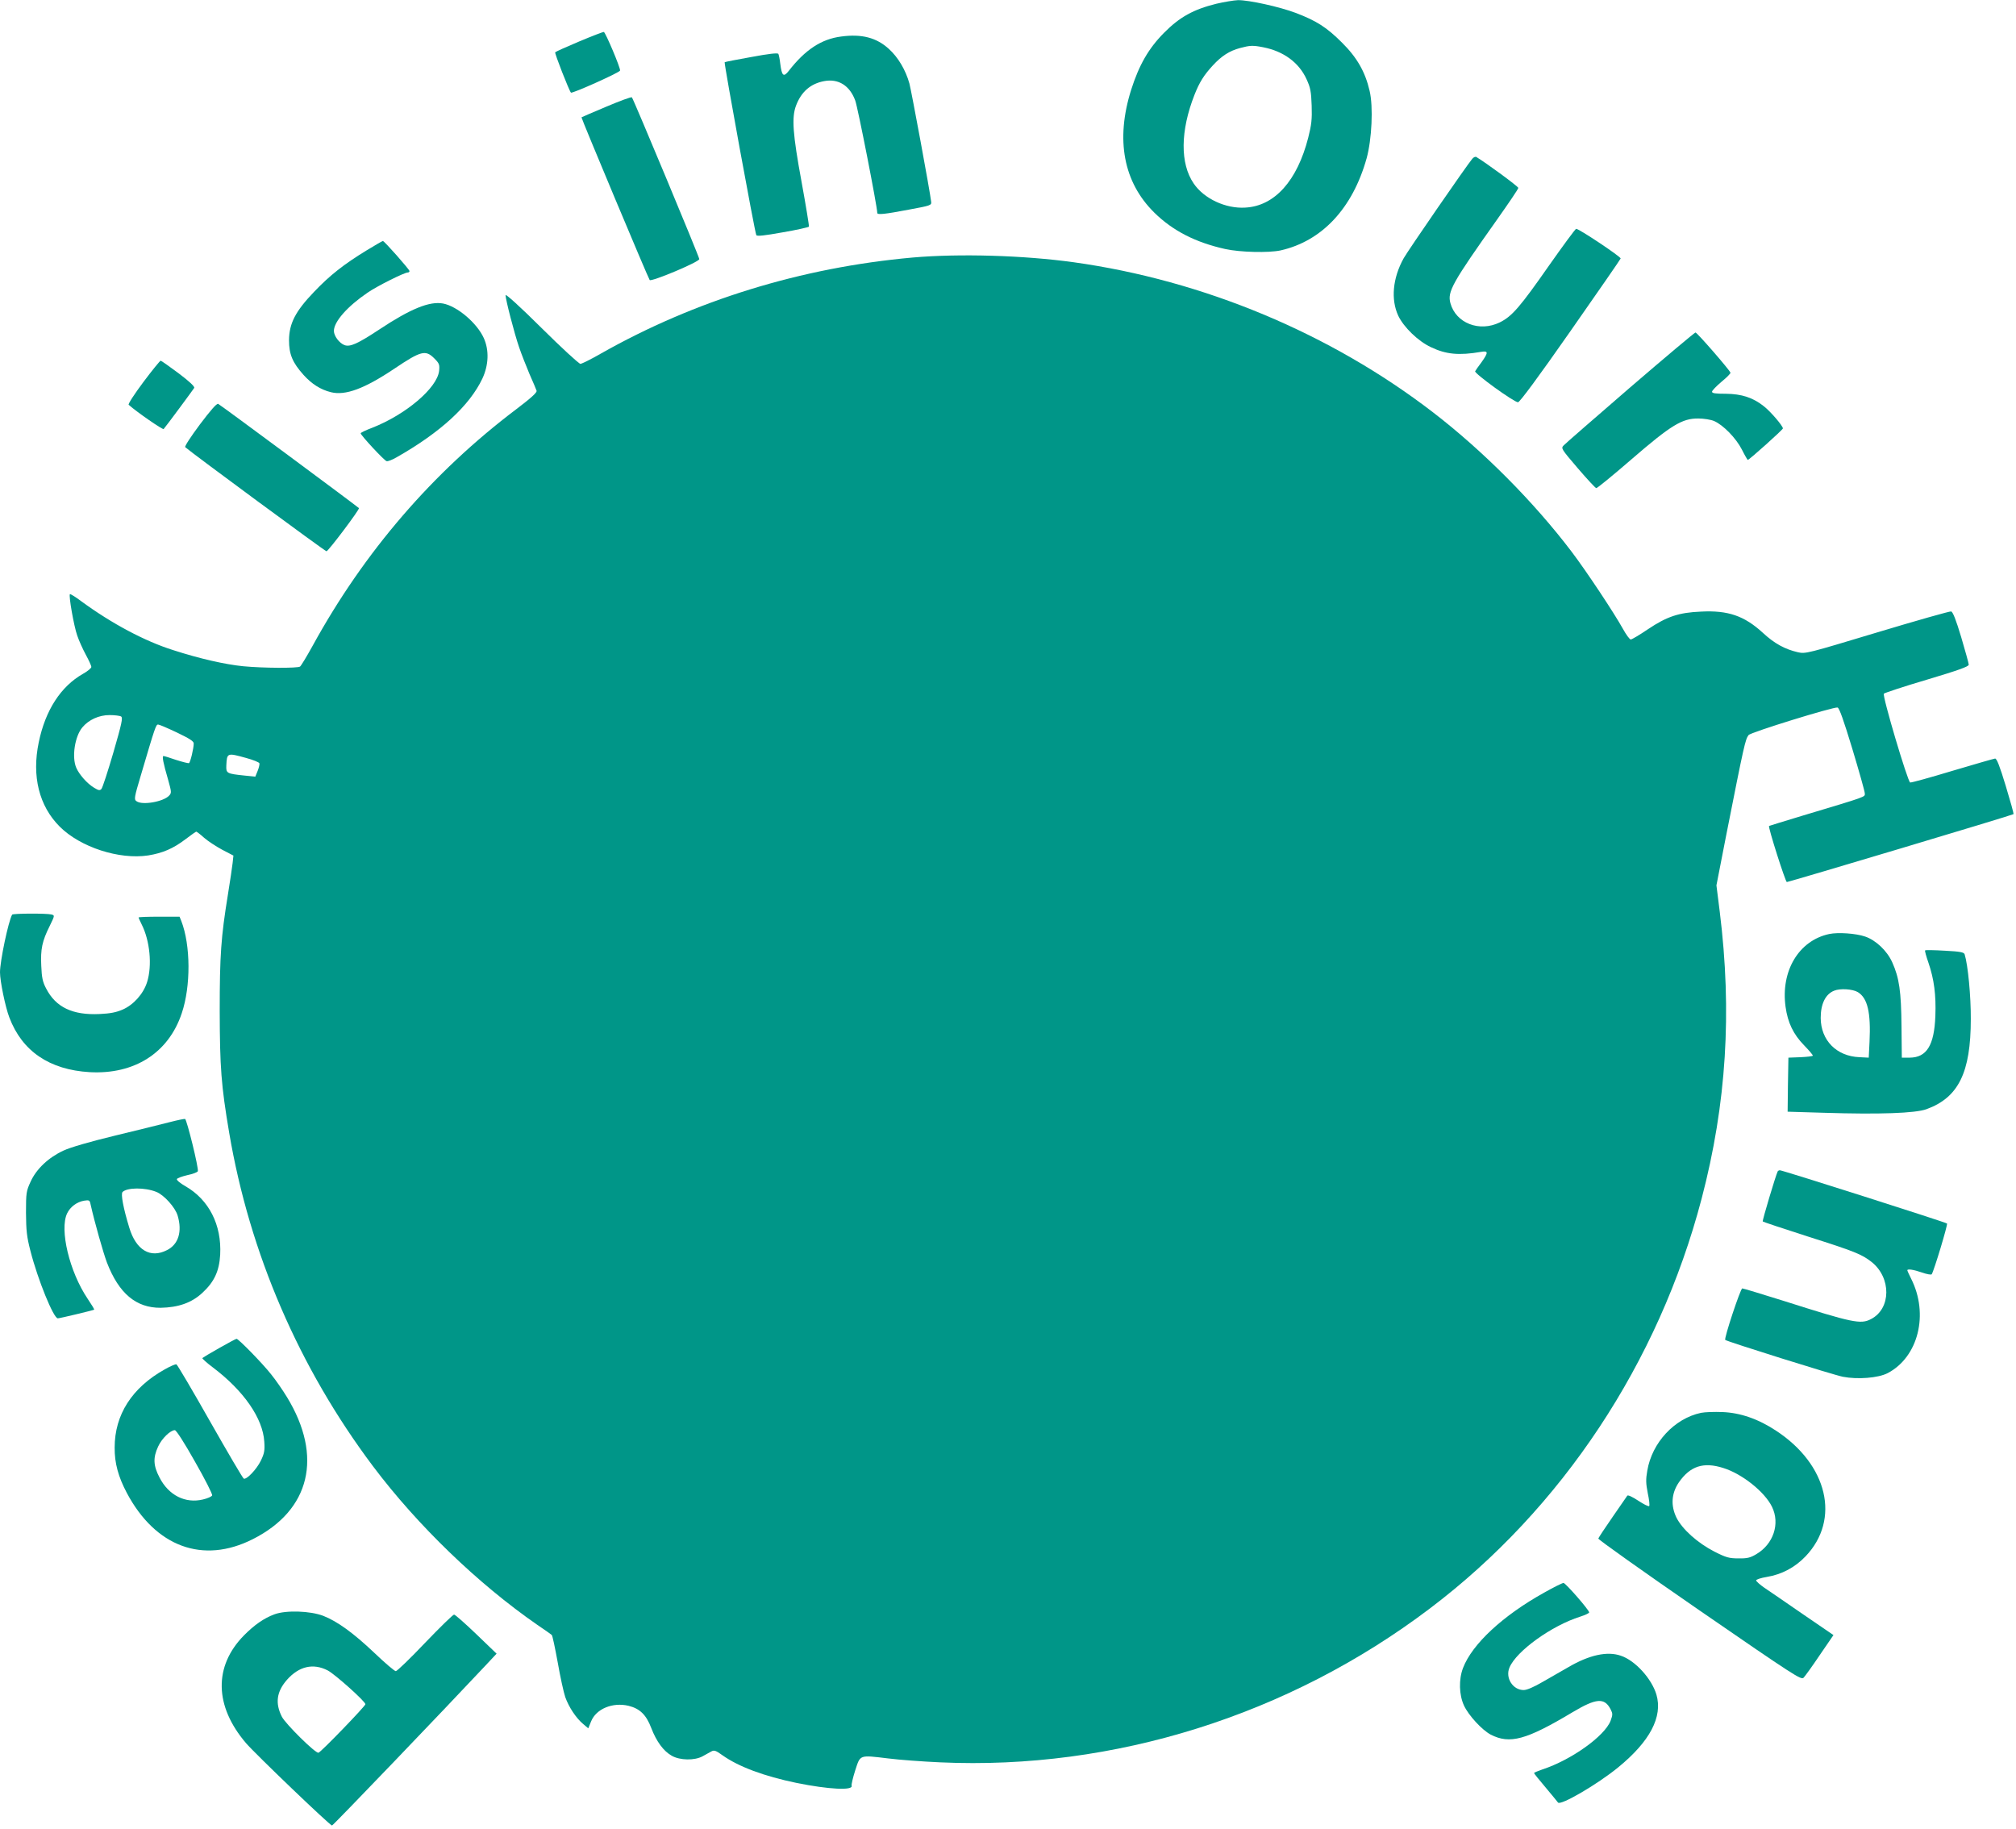
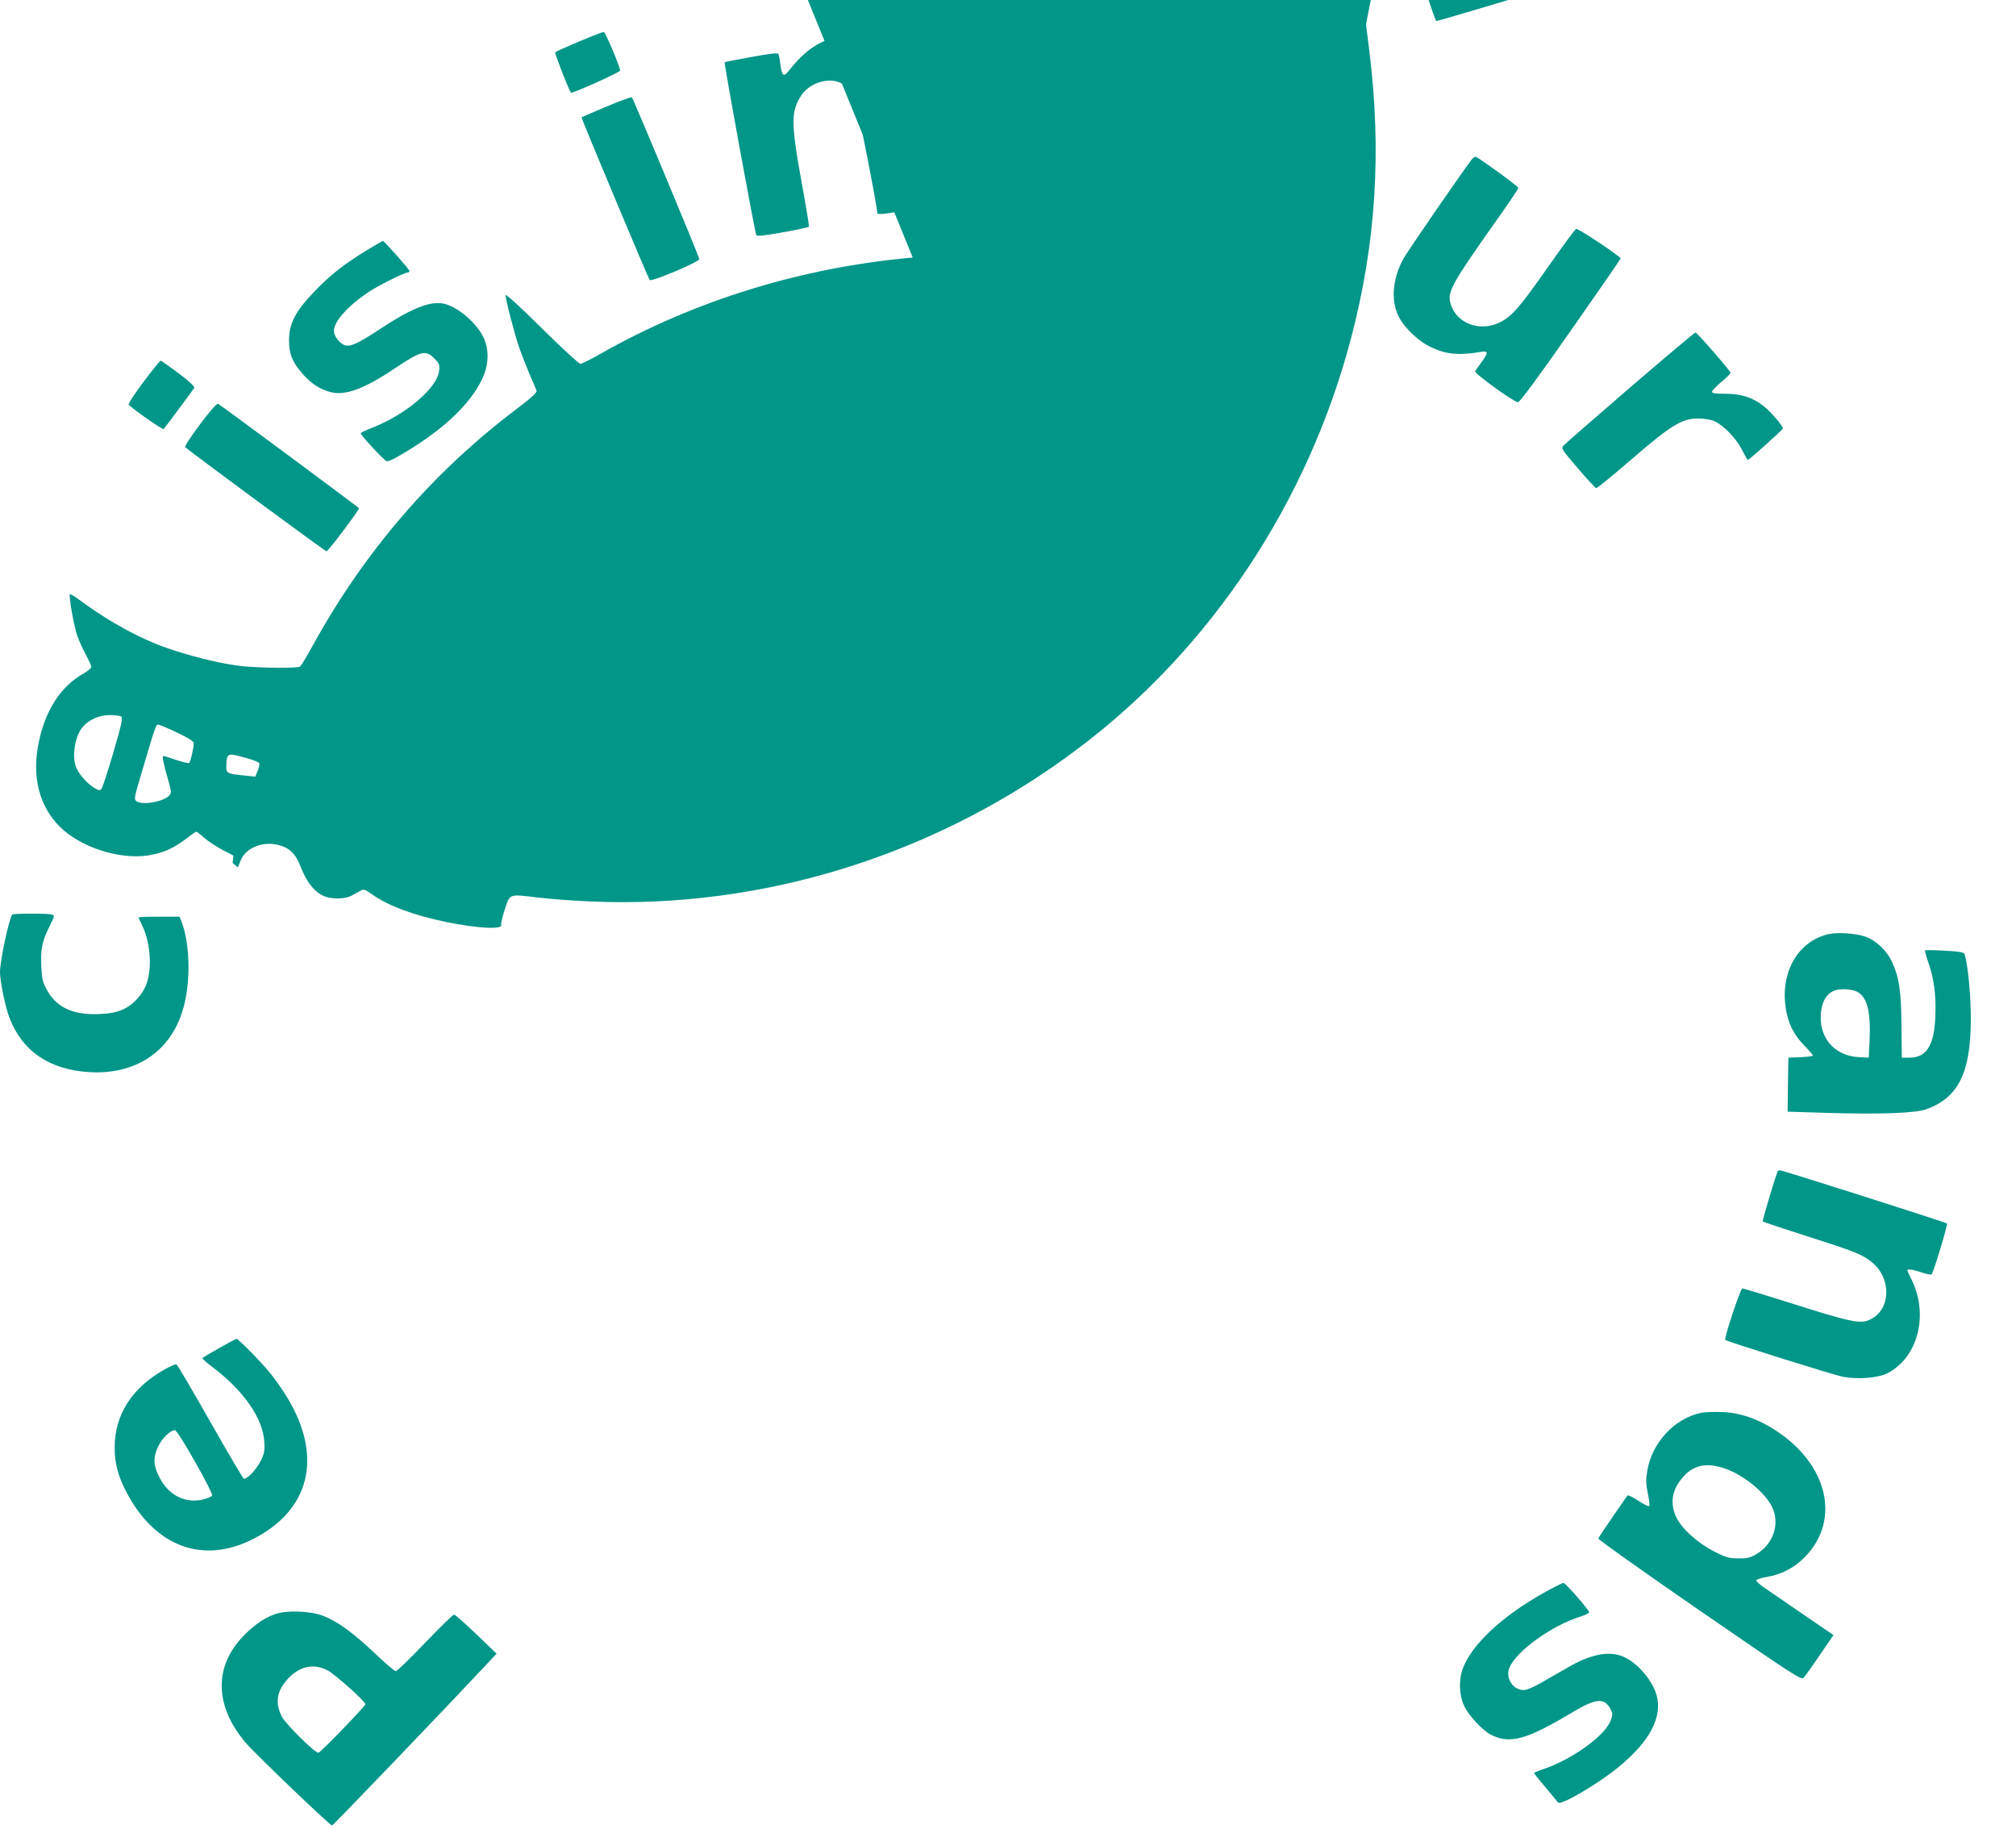
<svg xmlns="http://www.w3.org/2000/svg" version="1.0" width="1280pt" height="1161pt" viewBox="0 0 1280 1161" preserveAspectRatio="xMidYMid meet">
  <g transform="translate(0,1161) scale(0.1,-0.1)" fill="#009688" stroke="none">
    <path d="M7722 11586 c-145 -36 -232 -84 -332 -185 -98 -99 -158 -204 -208 -361 -100 -317 -49 -587 147 -780 117 -115 261 -189 450 -231 95 -21 276 -25 351 -9 263 59 458 267 547 585 33 120 43 327 19 428 -28 121 -80 212 -176 307 -97 97 -162 138 -293 188 -103 39 -298 82 -367 81 -25 -1 -87 -11 -138 -23z m298 -276 c129 -25 228 -97 276 -204 24 -52 29 -77 32 -166 3 -88 -1 -122 -22 -205 -70 -273 -213 -433 -399 -443 -125 -8 -263 57 -328 153 -87 127 -85 334 5 563 32 81 60 125 116 186 56 61 106 93 173 111 64 17 81 18 147 5z" />
    <path d="M3678 11347 c-81 -34 -150 -65 -153 -69 -5 -5 88 -243 100 -256 7 -8 310 128 312 140 3 17 -92 241 -103 245 -5 1 -75 -26 -156 -60z" />
    <path d="M5340 11378 c-125 -16 -228 -84 -332 -218 -33 -42 -44 -33 -54 46 -3 28 -9 56 -12 62 -5 7 -60 1 -172 -20 -91 -16 -167 -31 -169 -33 -5 -5 192 -1084 201 -1098 5 -8 51 -3 168 18 88 15 163 32 166 36 2 4 -19 133 -47 286 -56 304 -63 407 -35 482 33 88 92 140 179 156 90 17 162 -28 197 -123 16 -42 140 -674 140 -714 0 -13 48 -8 200 21 142 26 145 28 142 51 -7 64 -125 701 -138 750 -24 86 -72 167 -131 220 -78 71 -172 96 -303 78z" />
    <path d="M3850 10933 c-85 -36 -156 -66 -158 -68 -3 -3 425 -1025 433 -1033 12 -12 315 115 315 133 0 14 -418 1016 -428 1027 -4 4 -77 -23 -162 -59z" />
    <path d="M9348 10602 c-35 -41 -408 -582 -436 -632 -70 -126 -82 -262 -34 -365 35 -73 127 -162 207 -199 96 -46 178 -54 318 -30 47 8 48 -3 4 -65 -19 -25 -37 -51 -41 -58 -7 -13 244 -195 272 -197 10 -1 128 158 334 453 175 250 318 457 318 460 -1 13 -271 193 -283 188 -7 -3 -84 -108 -172 -233 -183 -262 -235 -323 -313 -361 -129 -63 -278 -5 -313 122 -20 73 10 127 299 535 72 102 132 190 132 197 0 9 -203 158 -266 196 -6 4 -18 -1 -26 -11z" />
    <path d="M2327 10020 c-144 -88 -233 -158 -333 -263 -118 -123 -158 -200 -159 -307 0 -89 22 -142 92 -220 52 -58 109 -94 174 -110 92 -23 213 22 404 150 168 113 197 120 252 65 32 -32 35 -39 31 -80 -13 -109 -211 -277 -425 -361 -40 -15 -73 -31 -73 -35 0 -12 150 -174 165 -177 8 -2 36 9 62 24 280 159 464 328 546 501 40 86 43 180 9 256 -43 96 -169 203 -259 220 -85 16 -206 -33 -405 -165 -138 -91 -185 -112 -221 -99 -33 13 -67 58 -67 90 0 59 86 156 214 243 59 41 233 128 255 128 6 0 11 4 11 9 0 10 -160 191 -169 191 -3 0 -50 -27 -104 -60z" />
-     <path d="M5795 9975 c-706 -63 -1384 -272 -1982 -611 -61 -35 -119 -64 -128 -64 -9 0 -120 102 -246 227 -139 138 -229 219 -229 209 0 -28 56 -244 86 -331 15 -44 45 -120 66 -170 22 -49 42 -97 45 -106 3 -11 -34 -45 -129 -117 -531 -401 -966 -906 -1293 -1502 -38 -69 -74 -128 -80 -132 -15 -11 -234 -10 -360 2 -113 11 -277 48 -444 102 -182 57 -393 170 -584 310 -37 28 -70 48 -73 46 -9 -9 25 -202 46 -262 11 -33 36 -88 55 -123 19 -35 35 -70 35 -77 0 -8 -24 -28 -53 -44 -141 -80 -239 -231 -281 -435 -45 -215 2 -404 133 -535 131 -131 378 -211 562 -183 92 15 158 43 237 103 35 27 66 48 68 48 3 0 26 -17 50 -39 24 -21 76 -55 115 -76 l71 -37 -5 -47 c-3 -25 -16 -116 -30 -201 -44 -271 -52 -385 -52 -740 1 -356 9 -470 60 -771 130 -766 443 -1492 914 -2119 283 -376 666 -745 1041 -1005 47 -32 89 -61 93 -65 5 -4 21 -82 38 -174 16 -92 38 -192 48 -221 23 -64 68 -132 113 -170 l33 -28 18 44 c32 80 137 123 238 99 72 -18 112 -57 144 -141 33 -86 78 -147 130 -176 52 -30 145 -31 195 -4 19 11 45 25 56 31 18 10 28 7 71 -24 103 -73 264 -133 472 -176 203 -41 360 -49 348 -17 -2 7 8 50 23 97 33 101 24 98 208 76 70 -9 220 -20 332 -25 1102 -50 2214 299 3110 978 837 633 1451 1560 1724 2601 158 602 194 1186 115 1822 l-21 167 61 313 c116 587 122 612 143 641 14 18 539 180 565 175 11 -2 40 -85 94 -263 43 -143 79 -270 79 -282 0 -24 23 -16 -400 -143 -113 -34 -206 -63 -208 -64 -7 -7 104 -356 113 -356 13 0 1434 425 1439 431 3 2 -20 83 -49 179 -38 125 -57 175 -68 174 -8 -1 -130 -36 -271 -78 -142 -43 -262 -76 -268 -74 -16 6 -178 551 -167 564 5 5 128 46 274 89 197 59 265 83 265 95 0 8 -22 87 -48 175 -33 110 -53 161 -64 163 -8 2 -220 -58 -469 -133 -445 -134 -455 -137 -504 -126 -82 19 -149 55 -223 124 -117 107 -220 143 -392 134 -141 -6 -216 -31 -337 -112 -53 -36 -102 -65 -109 -65 -7 0 -29 30 -50 68 -56 101 -234 369 -326 490 -239 315 -561 639 -878 883 -652 502 -1459 839 -2283 954 -318 44 -725 56 -1022 30z m-5026 -2914 c12 -8 4 -45 -49 -228 -35 -120 -69 -224 -76 -232 -10 -11 -18 -10 -47 8 -45 27 -95 85 -113 127 -29 68 -9 199 39 256 40 48 105 78 172 78 33 0 66 -4 74 -9z m355 -102 c79 -38 106 -55 106 -69 0 -31 -21 -119 -30 -125 -4 -2 -40 7 -81 20 -40 14 -76 25 -81 25 -10 0 -2 -43 29 -149 22 -79 23 -85 7 -102 -35 -39 -171 -63 -207 -36 -17 11 -15 23 28 167 90 305 95 320 109 320 7 0 61 -23 120 -51z m438 -161 c44 -12 82 -27 85 -34 2 -6 -3 -28 -11 -48 l-15 -37 -68 7 c-114 12 -118 14 -116 64 4 81 5 81 125 48z" />
+     <path d="M5795 9975 c-706 -63 -1384 -272 -1982 -611 -61 -35 -119 -64 -128 -64 -9 0 -120 102 -246 227 -139 138 -229 219 -229 209 0 -28 56 -244 86 -331 15 -44 45 -120 66 -170 22 -49 42 -97 45 -106 3 -11 -34 -45 -129 -117 -531 -401 -966 -906 -1293 -1502 -38 -69 -74 -128 -80 -132 -15 -11 -234 -10 -360 2 -113 11 -277 48 -444 102 -182 57 -393 170 -584 310 -37 28 -70 48 -73 46 -9 -9 25 -202 46 -262 11 -33 36 -88 55 -123 19 -35 35 -70 35 -77 0 -8 -24 -28 -53 -44 -141 -80 -239 -231 -281 -435 -45 -215 2 -404 133 -535 131 -131 378 -211 562 -183 92 15 158 43 237 103 35 27 66 48 68 48 3 0 26 -17 50 -39 24 -21 76 -55 115 -76 l71 -37 -5 -47 l33 -28 18 44 c32 80 137 123 238 99 72 -18 112 -57 144 -141 33 -86 78 -147 130 -176 52 -30 145 -31 195 -4 19 11 45 25 56 31 18 10 28 7 71 -24 103 -73 264 -133 472 -176 203 -41 360 -49 348 -17 -2 7 8 50 23 97 33 101 24 98 208 76 70 -9 220 -20 332 -25 1102 -50 2214 299 3110 978 837 633 1451 1560 1724 2601 158 602 194 1186 115 1822 l-21 167 61 313 c116 587 122 612 143 641 14 18 539 180 565 175 11 -2 40 -85 94 -263 43 -143 79 -270 79 -282 0 -24 23 -16 -400 -143 -113 -34 -206 -63 -208 -64 -7 -7 104 -356 113 -356 13 0 1434 425 1439 431 3 2 -20 83 -49 179 -38 125 -57 175 -68 174 -8 -1 -130 -36 -271 -78 -142 -43 -262 -76 -268 -74 -16 6 -178 551 -167 564 5 5 128 46 274 89 197 59 265 83 265 95 0 8 -22 87 -48 175 -33 110 -53 161 -64 163 -8 2 -220 -58 -469 -133 -445 -134 -455 -137 -504 -126 -82 19 -149 55 -223 124 -117 107 -220 143 -392 134 -141 -6 -216 -31 -337 -112 -53 -36 -102 -65 -109 -65 -7 0 -29 30 -50 68 -56 101 -234 369 -326 490 -239 315 -561 639 -878 883 -652 502 -1459 839 -2283 954 -318 44 -725 56 -1022 30z m-5026 -2914 c12 -8 4 -45 -49 -228 -35 -120 -69 -224 -76 -232 -10 -11 -18 -10 -47 8 -45 27 -95 85 -113 127 -29 68 -9 199 39 256 40 48 105 78 172 78 33 0 66 -4 74 -9z m355 -102 c79 -38 106 -55 106 -69 0 -31 -21 -119 -30 -125 -4 -2 -40 7 -81 20 -40 14 -76 25 -81 25 -10 0 -2 -43 29 -149 22 -79 23 -85 7 -102 -35 -39 -171 -63 -207 -36 -17 11 -15 23 28 167 90 305 95 320 109 320 7 0 61 -23 120 -51z m438 -161 c44 -12 82 -27 85 -34 2 -6 -3 -28 -11 -48 l-15 -37 -68 7 c-114 12 -118 14 -116 64 4 81 5 81 125 48z" />
    <path d="M10351 9151 c-222 -192 -412 -357 -422 -368 -19 -19 -18 -21 88 -145 60 -70 113 -127 118 -127 6 -1 107 82 225 184 251 217 321 259 423 258 34 0 79 -7 100 -16 58 -25 140 -109 177 -182 18 -36 35 -65 37 -65 9 0 223 192 223 200 0 16 -78 107 -120 140 -70 56 -142 79 -242 80 -66 0 -88 3 -88 13 0 7 27 35 60 63 33 27 59 53 57 58 -6 18 -212 255 -222 255 -5 0 -192 -157 -414 -348z" />
    <path d="M910 9184 c-56 -75 -98 -139 -93 -144 54 -48 217 -160 222 -154 13 14 186 248 194 261 5 8 -30 41 -99 93 -59 44 -110 80 -114 80 -4 0 -54 -61 -110 -136z" />
    <path d="M1269 8915 c-58 -78 -98 -139 -93 -144 40 -36 888 -661 897 -661 12 1 213 268 206 274 -25 22 -883 658 -894 662 -9 4 -48 -41 -116 -131z" />
    <path d="M77 5803 c-24 -43 -77 -295 -77 -366 0 -56 34 -221 59 -286 81 -215 255 -333 510 -348 284 -16 501 122 585 374 58 171 57 432 -3 586 l-11 27 -130 0 c-71 0 -130 -2 -130 -5 0 -3 9 -23 19 -43 53 -104 68 -262 35 -367 -23 -74 -86 -145 -156 -175 -39 -17 -78 -25 -146 -28 -171 -8 -278 43 -339 162 -22 41 -28 69 -31 144 -5 106 5 156 54 254 32 66 32 66 11 72 -32 8 -245 7 -250 -1z" />
    <path d="M11614 5680 c-193 -41 -309 -235 -277 -463 14 -100 49 -173 117 -243 31 -32 56 -61 56 -66 0 -4 -35 -8 -77 -10 l-78 -3 -3 -171 -2 -172 233 -7 c350 -11 578 -3 649 23 203 74 281 233 281 572 1 144 -18 343 -39 411 -4 13 -27 18 -125 23 -67 4 -123 5 -126 2 -3 -2 7 -38 21 -78 36 -105 49 -205 44 -338 -7 -187 -55 -264 -163 -265 l-50 0 -2 200 c-2 220 -14 306 -59 406 -33 73 -104 140 -172 163 -58 20 -172 28 -228 16z m182 -369 c62 -38 83 -130 74 -316 l-5 -100 -59 3 c-146 6 -245 107 -246 249 0 89 30 151 85 173 37 16 118 11 151 -9z" />
-     <path d="M1075 4485 c-49 -13 -205 -51 -345 -85 -161 -39 -282 -74 -327 -95 -95 -44 -172 -116 -209 -198 -27 -59 -29 -69 -29 -197 1 -114 5 -152 28 -241 47 -184 147 -429 174 -429 13 0 225 51 231 55 2 2 -17 33 -42 70 -115 171 -179 438 -130 541 20 42 62 73 108 81 32 5 36 3 41 -23 26 -116 81 -309 104 -370 76 -197 186 -288 341 -287 111 2 196 31 264 94 76 70 108 138 114 243 10 189 -71 349 -221 435 -32 18 -56 38 -54 45 2 6 32 17 66 25 34 7 64 18 67 25 7 17 -70 329 -81 332 -6 1 -50 -8 -100 -21z m-83 -442 c49 -19 121 -99 136 -151 30 -101 5 -183 -68 -219 -105 -54 -196 0 -239 142 -38 124 -55 215 -43 227 29 29 141 30 214 1z" />
    <path d="M11287 4173 c-12 -23 -99 -314 -95 -318 3 -3 132 -46 288 -96 296 -94 340 -112 403 -161 126 -100 125 -297 -4 -363 -65 -34 -115 -24 -555 116 -138 43 -255 79 -262 79 -11 0 -117 -318 -108 -327 10 -10 689 -223 747 -234 93 -18 224 -8 284 23 195 102 263 375 149 600 -13 26 -24 50 -24 53 0 10 38 5 93 -14 31 -11 59 -16 62 -11 15 24 103 316 97 322 -8 8 -1044 338 -1061 338 -5 0 -12 -3 -14 -7z" />
    <path d="M1393 3052 c-57 -32 -105 -61 -108 -64 -3 -3 27 -30 67 -60 196 -148 317 -323 326 -471 4 -57 0 -75 -22 -121 -27 -55 -89 -120 -108 -114 -6 2 -102 166 -214 363 -112 198 -209 362 -214 363 -6 2 -39 -12 -74 -32 -208 -116 -318 -288 -318 -496 -1 -99 23 -186 77 -288 182 -343 484 -454 800 -294 365 184 447 525 217 902 -25 41 -70 107 -101 145 -55 70 -207 225 -219 225 -4 0 -53 -26 -109 -58z m-155 -722 c63 -110 112 -207 109 -214 -3 -8 -29 -19 -58 -26 -112 -27 -218 26 -276 139 -40 76 -42 126 -9 197 23 51 78 104 106 104 9 0 60 -79 128 -200z" />
    <path d="M10800 2640 c-169 -36 -311 -189 -341 -367 -10 -56 -9 -81 3 -143 9 -41 13 -78 9 -82 -3 -4 -35 11 -69 34 -38 25 -66 38 -70 32 -4 -6 -46 -67 -94 -136 -48 -69 -88 -130 -90 -136 -2 -6 287 -211 642 -456 601 -414 646 -443 661 -428 9 9 56 74 103 144 l87 127 -193 132 c-106 73 -216 149 -245 168 -29 20 -52 41 -53 47 0 6 30 16 67 22 96 16 179 60 247 131 223 234 141 583 -188 798 -112 74 -227 114 -341 118 -49 2 -110 0 -135 -5z m141 -350 c120 -37 264 -152 310 -247 52 -107 9 -237 -101 -301 -37 -22 -57 -27 -112 -26 -59 0 -78 5 -153 43 -107 55 -204 142 -241 216 -37 77 -32 153 15 223 72 104 156 132 282 92z" />
    <path d="M9805 1499 c-263 -146 -458 -327 -516 -479 -28 -73 -25 -171 6 -238 29 -63 115 -156 170 -185 121 -62 225 -34 519 142 151 90 203 94 242 19 14 -28 14 -34 0 -73 -38 -98 -250 -249 -433 -309 -29 -10 -53 -20 -53 -23 0 -3 33 -44 73 -91 39 -47 75 -90 79 -96 15 -22 250 115 382 223 202 165 284 321 243 462 -30 101 -135 217 -226 247 -86 30 -200 5 -332 -72 -41 -23 -114 -66 -164 -94 -56 -33 -101 -52 -121 -52 -69 0 -118 78 -90 143 44 105 268 266 449 323 31 10 57 22 57 27 0 15 -150 187 -163 187 -7 0 -62 -27 -122 -61z" />
    <path d="M1743 1361 c-66 -24 -129 -68 -194 -134 -193 -196 -188 -449 13 -684 59 -69 533 -523 546 -523 7 0 718 742 971 1012 l74 79 -129 124 c-71 68 -134 124 -141 124 -6 1 -89 -80 -184 -179 -94 -99 -178 -180 -186 -180 -8 0 -69 52 -136 116 -134 127 -235 200 -324 235 -83 32 -237 37 -310 10z m337 -356 c45 -23 240 -197 240 -215 0 -12 -283 -305 -298 -308 -19 -5 -208 182 -232 228 -44 86 -34 160 32 235 76 86 166 107 258 60z" />
  </g>
</svg>